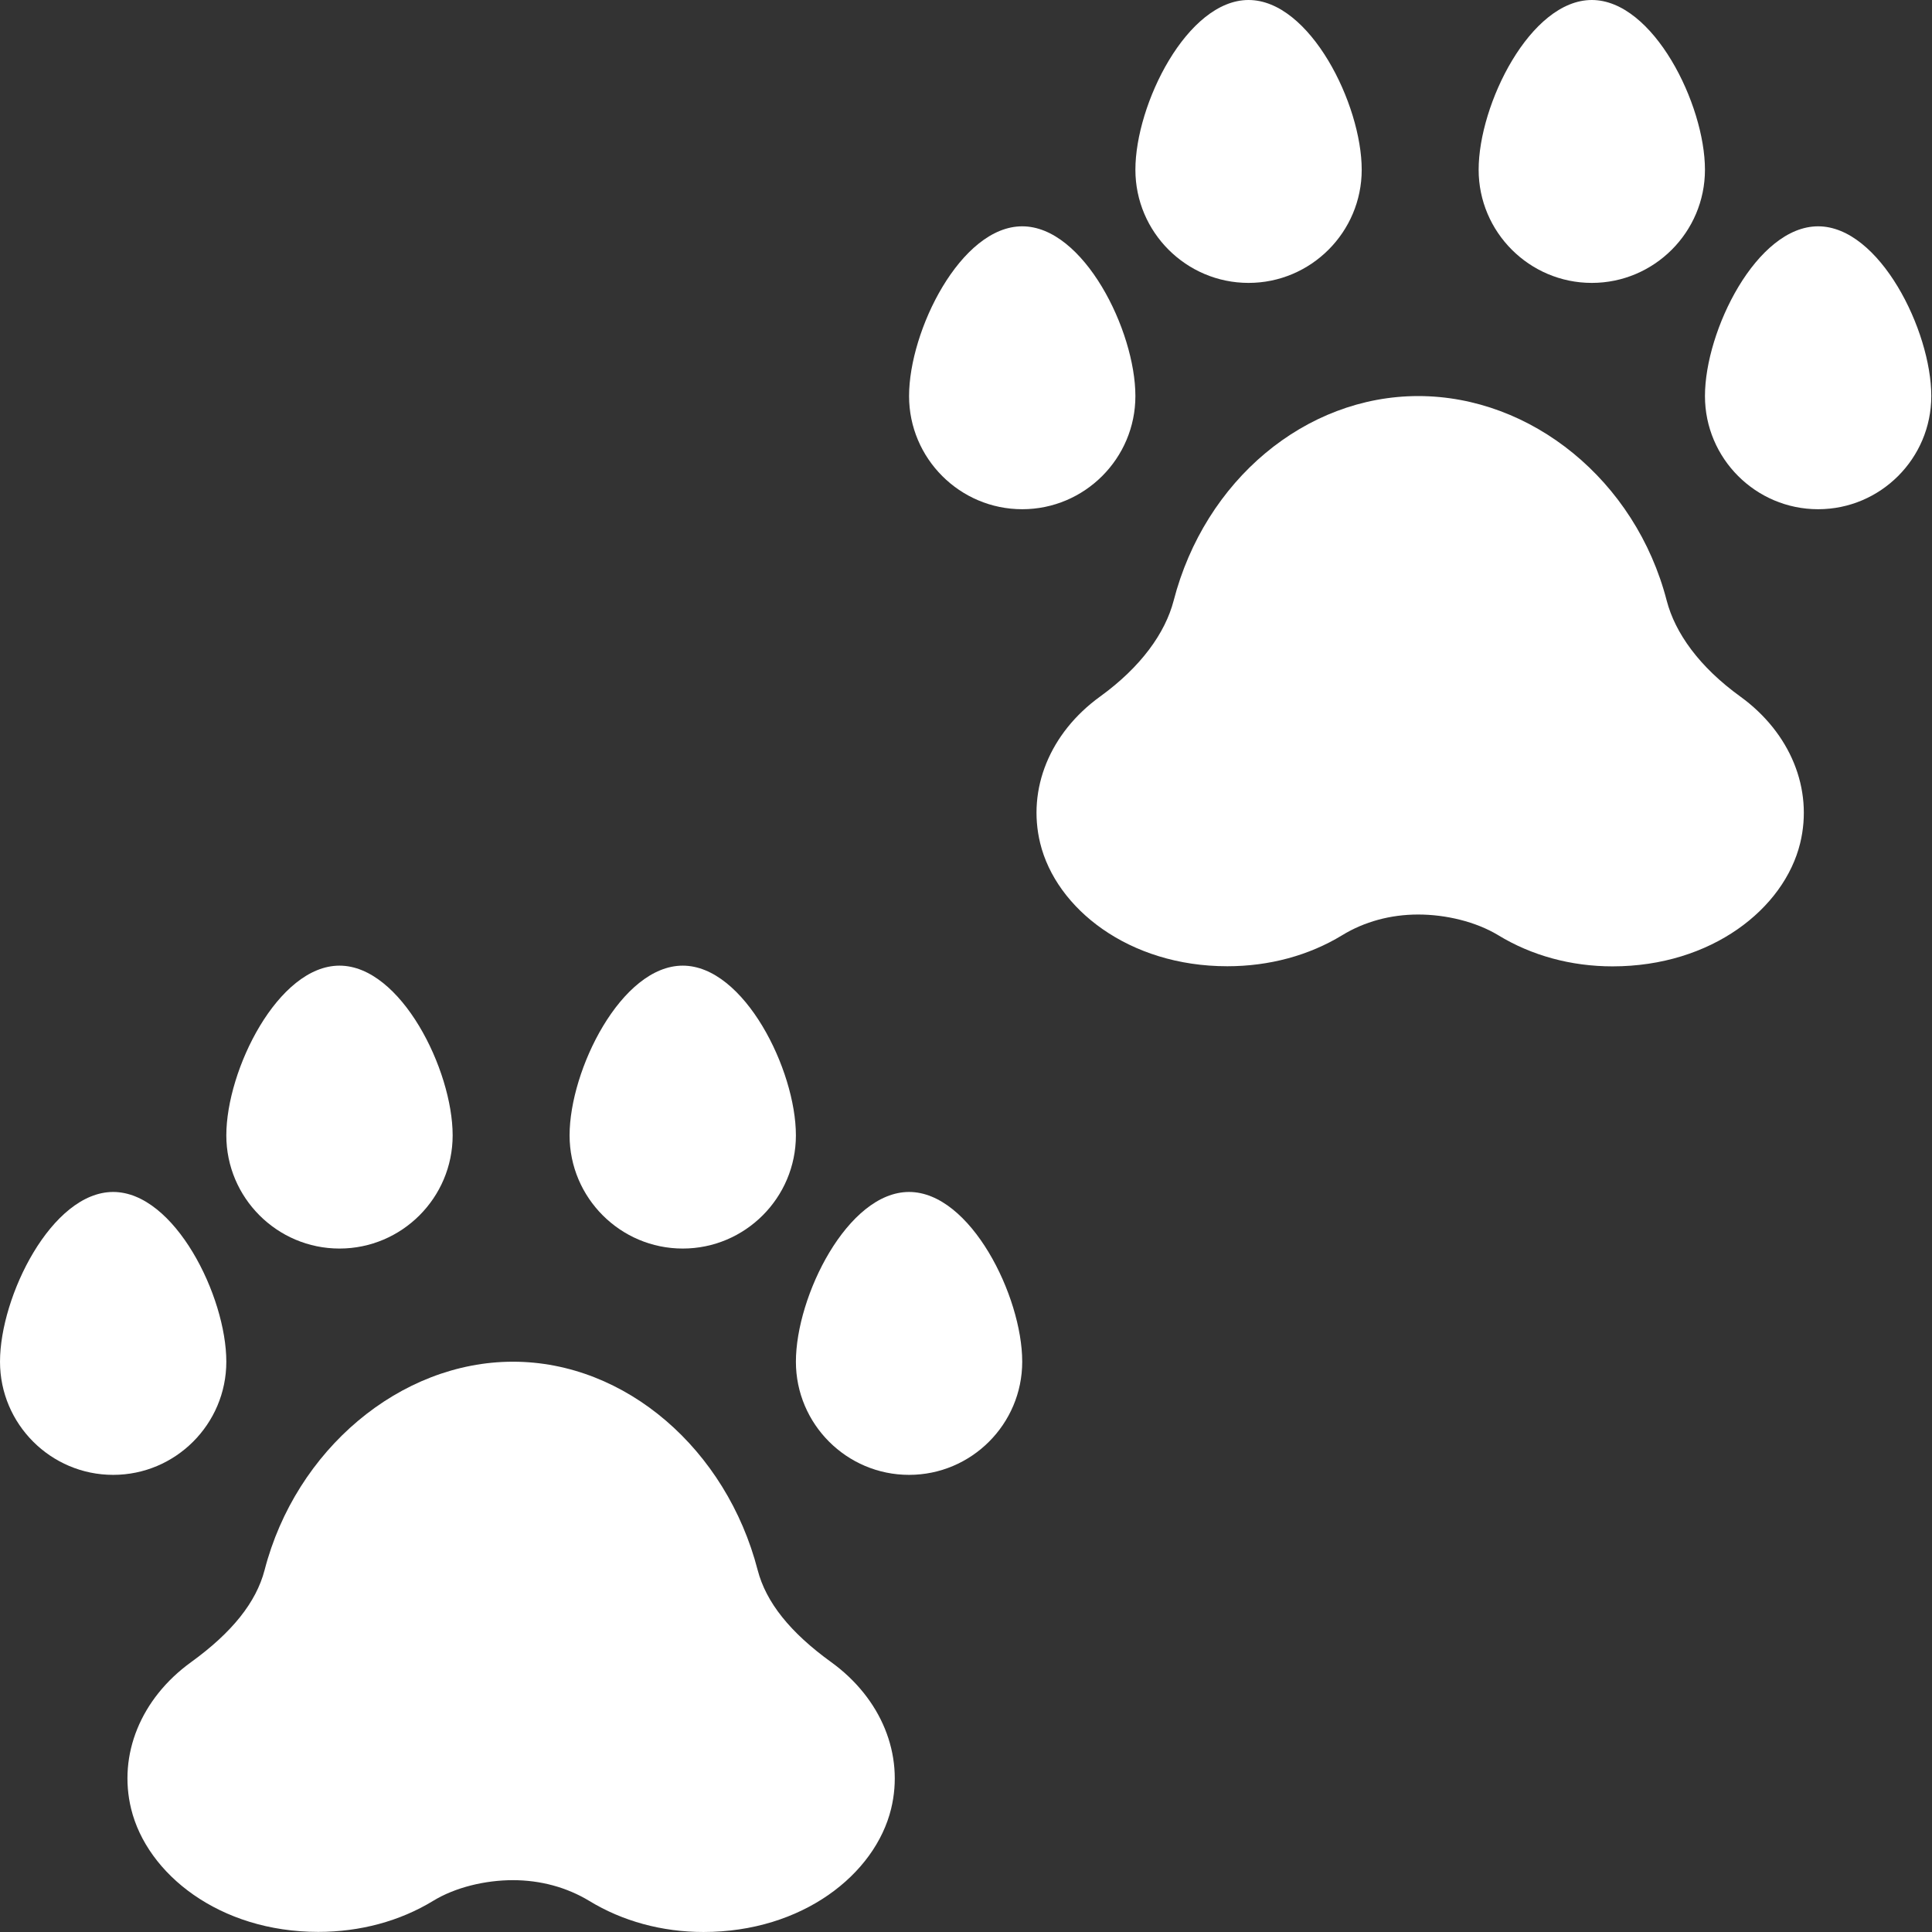
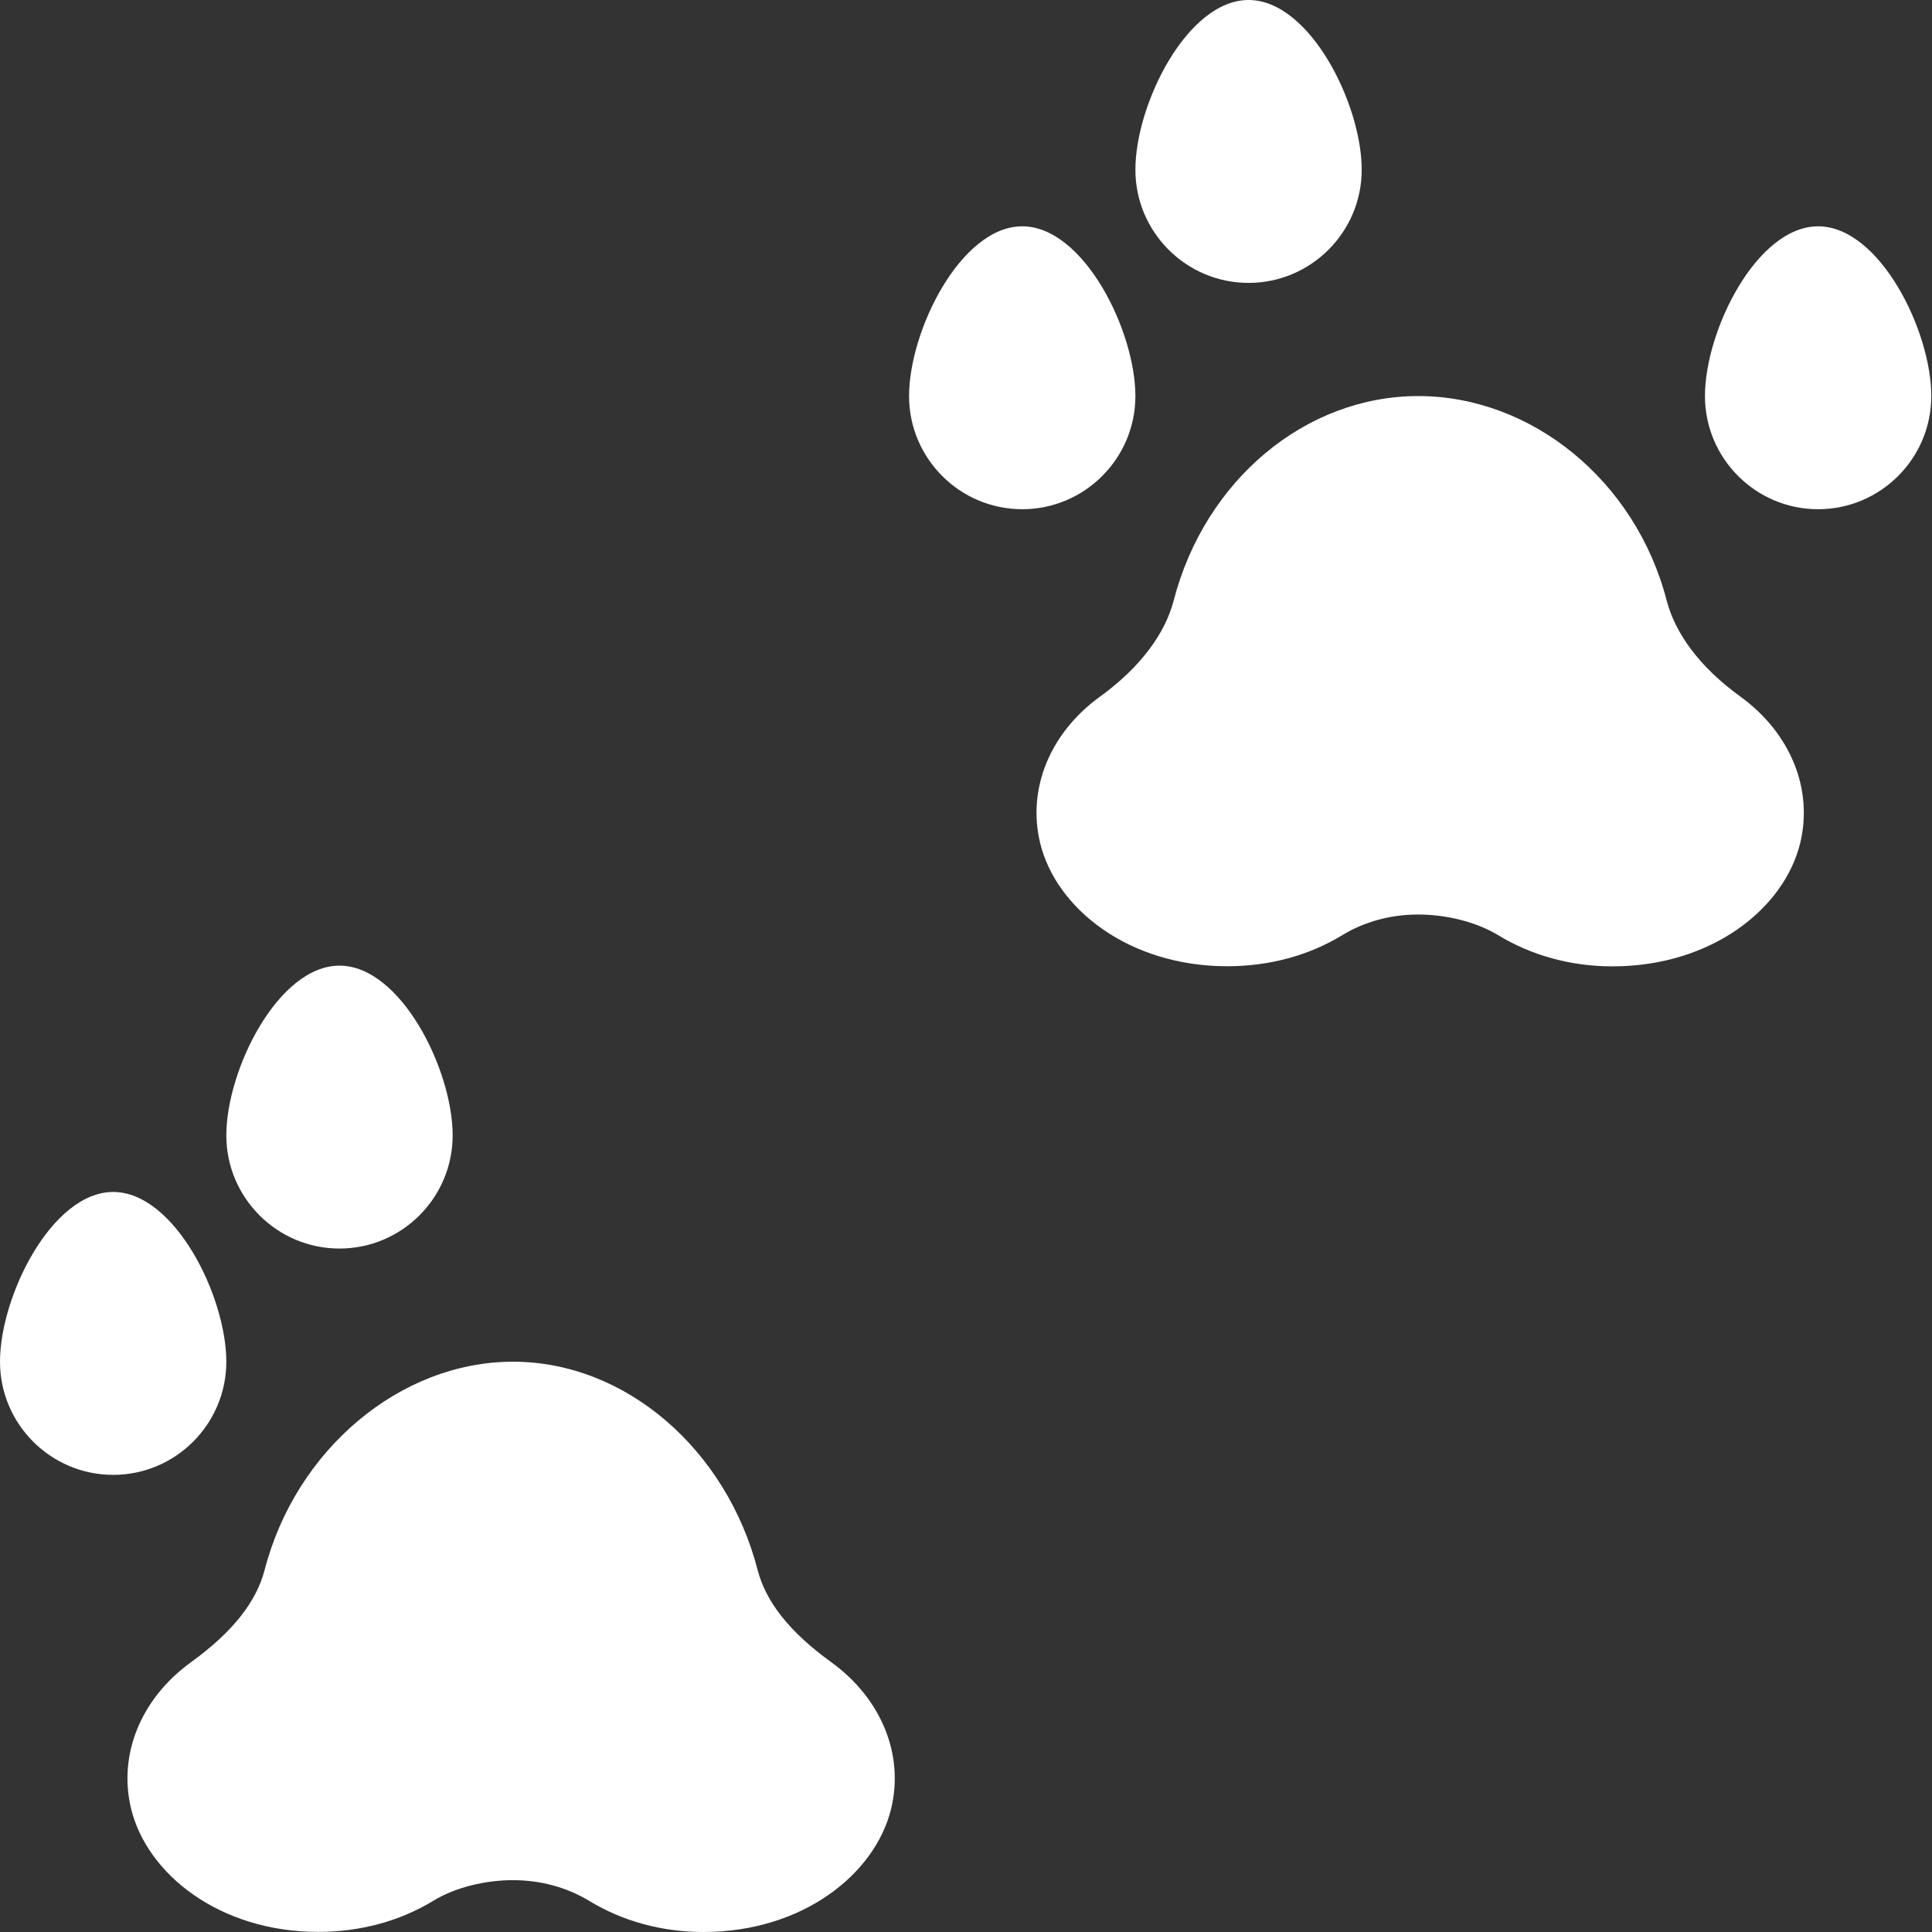
<svg xmlns="http://www.w3.org/2000/svg" version="1.1" width="512" height="512" x="0" y="0" viewBox="0 0 512 512.001" style="enable-background:new 0 0 512 512" xml:space="preserve" class="">
  <rect x="0" y="0" width="512" height="512.001" fill="#333333" stroke="none" />
  <g>
    <path d="m220.293 440.5c-10.906-7.879-17.277-15.859-19.504-24.41-8.258-31.922-34.922-55.223-64.84-55.223-29.914 0-57.578 23.301-65.836 55.238-2.227 8.52-8.598 16.516-19.508 24.406-13.281 9.621-19.355 24.5-15.855 38.848 4.207 17.262 23.375 32.613 49.594 32.613 11.086 0 21.613-2.844 30.43-8.215 5.855-3.59 13.824-5.492 21.148-5.492 7.32 0 14.273 1.891 20.207 5.477 8.844 5.402 19.312 8.258 30.297 8.258 26.203 0 45.488-15.273 49.727-32.637 3.5-14.352-2.59-29.246-15.859-38.863zm0 0" fill="#ffffff" data-original="#000000" />
    <path d="m59.977 360.867c0-17.352-13.719-44.984-29.988-44.984-16.266 0-29.988 27.633-29.988 44.984 0 16.531 13.457 29.988 29.988 29.988s29.988-13.457 29.988-29.988zm0 0" fill="#ffffff" data-original="#000000" />
-     <path d="m240.91 315.883c-16.266 0-29.988 27.633-29.988 44.984 0 16.531 13.457 29.988 29.988 29.988s29.988-13.457 29.988-29.988c0-17.352-13.719-44.984-29.988-44.984zm0 0" fill="#ffffff" data-original="#000000" />
-     <path d="m150.945 300.887c0 16.535 13.457 29.992 29.988 29.992s29.988-13.457 29.988-29.992c0-17.352-13.719-44.98-29.988-44.98-16.27 0-29.988 27.629-29.988 44.98zm0 0" fill="#ffffff" data-original="#000000" />
    <path d="m89.969 330.879c16.531 0 29.988-13.457 29.988-29.992 0-17.352-13.723-44.98-29.988-44.98-16.27 0-29.992 27.629-29.992 44.98 0 16.535 13.457 29.992 29.992 29.992zm0 0" fill="#ffffff" data-original="#000000" />
    <path d="m461.203 184.594c-10.906-7.879-17.277-16.859-19.504-25.41-8.258-31.922-35.922-54.223-65.84-54.223-29.914 0-56.578 22.301-64.836 54.238-2.227 8.523-8.598 17.516-19.508 25.41-13.281 9.621-19.355 24.496-15.855 38.848 4.207 17.258 23.375 32.609 49.594 32.609 11.086 0 21.613-2.84 30.43-8.215 5.855-3.59 12.824-5.492 20.148-5.492 7.32 0 15.273 1.891 21.207 5.477 8.844 5.402 19.312 8.262 30.297 8.262 26.203 0 45.488-15.277 49.727-32.641 3.5-14.352-2.59-29.242-15.859-38.863zm0 0" fill="#ffffff" data-original="#000000" />
    <path d="m300.891 104.961c0-17.352-13.723-44.984-29.992-44.984-16.266 0-29.988 27.633-29.988 44.984 0 16.531 13.457 29.988 29.988 29.988 16.535 0 29.992-13.457 29.992-29.988zm0 0" fill="#ffffff" data-original="#000000" />
    <path d="m481.82 59.977c-16.266 0-29.988 27.633-29.988 44.984 0 16.531 13.457 29.988 29.988 29.988 16.535 0 29.992-13.457 29.992-29.988 0-17.352-13.723-44.984-29.992-44.984zm0 0" fill="#ffffff" data-original="#000000" />
-     <path d="m391.855 44.984c0 16.531 13.457 29.988 29.988 29.988s29.988-13.457 29.988-29.988c0-17.352-13.719-44.984-29.988-44.984s-29.988 27.633-29.988 44.984zm0 0" fill="#ffffff" data-original="#000000" />
    <path d="m300.891 44.984c0 16.531 13.457 29.988 29.988 29.988s29.988-13.457 29.988-29.988c0-17.352-13.723-44.984-29.988-44.984-16.27 0-29.988 27.633-29.988 44.984zm0 0" fill="#ffffff" data-original="#000000" />
  </g>
</svg>